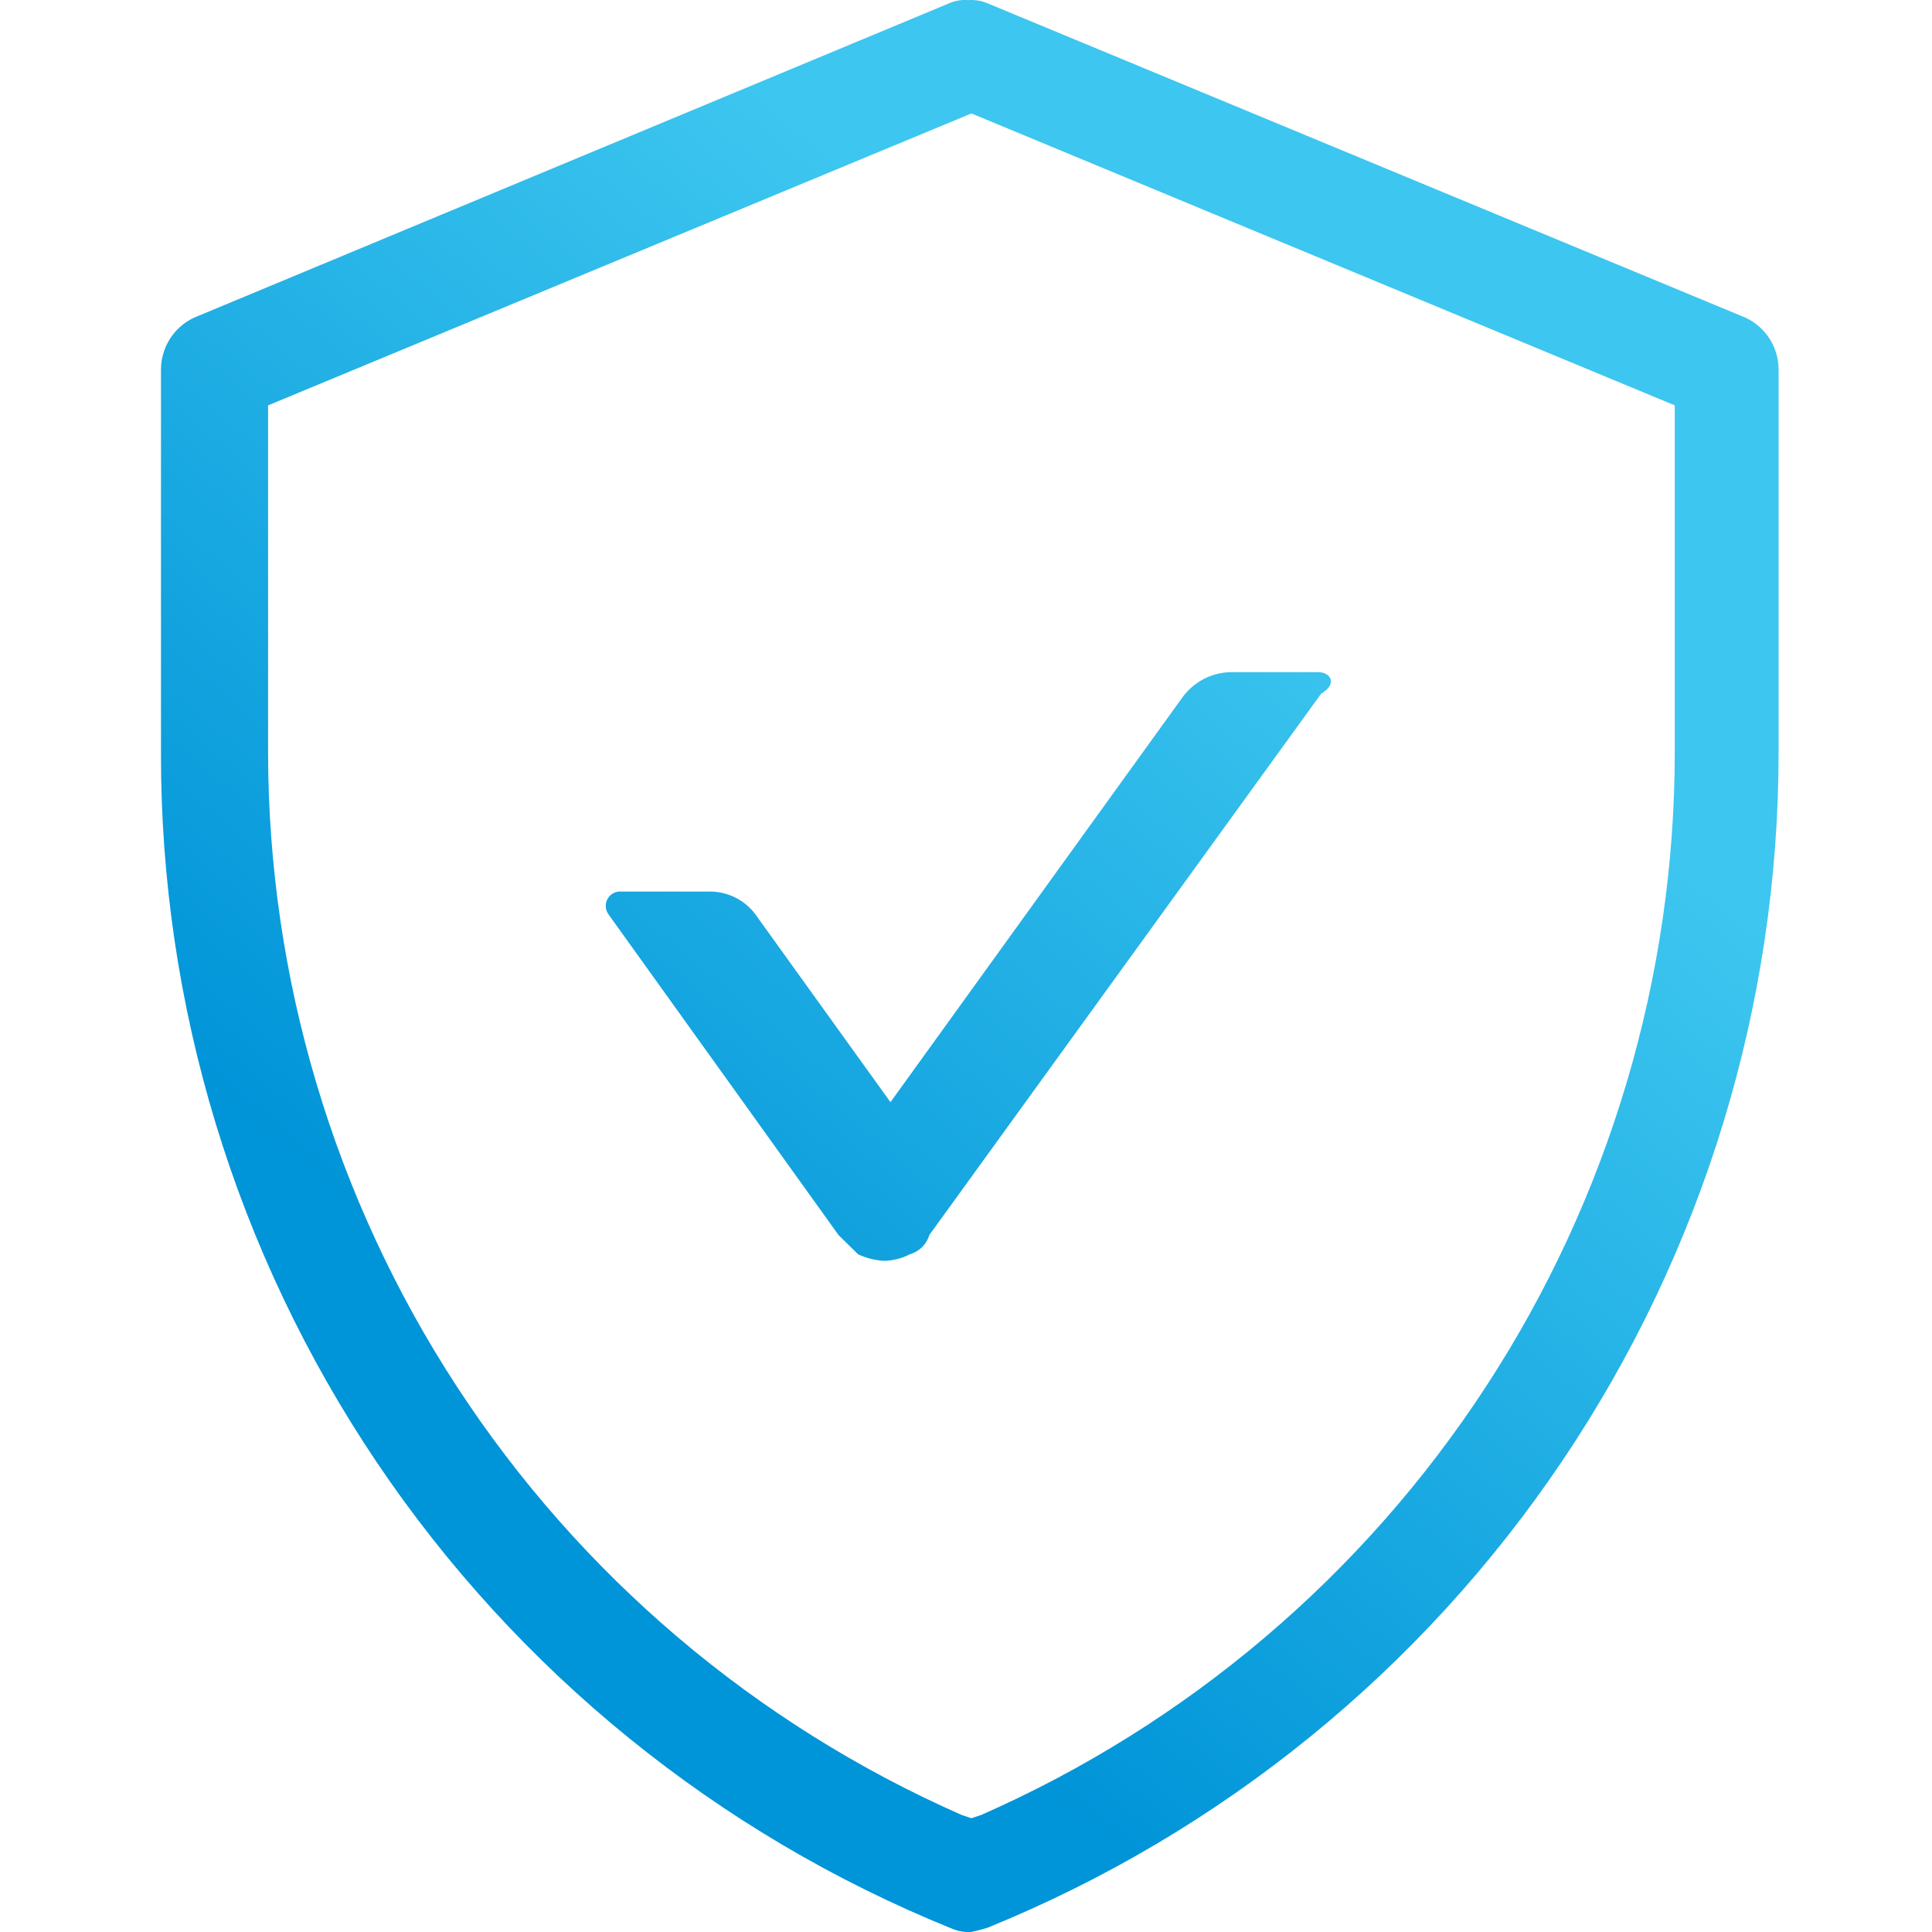
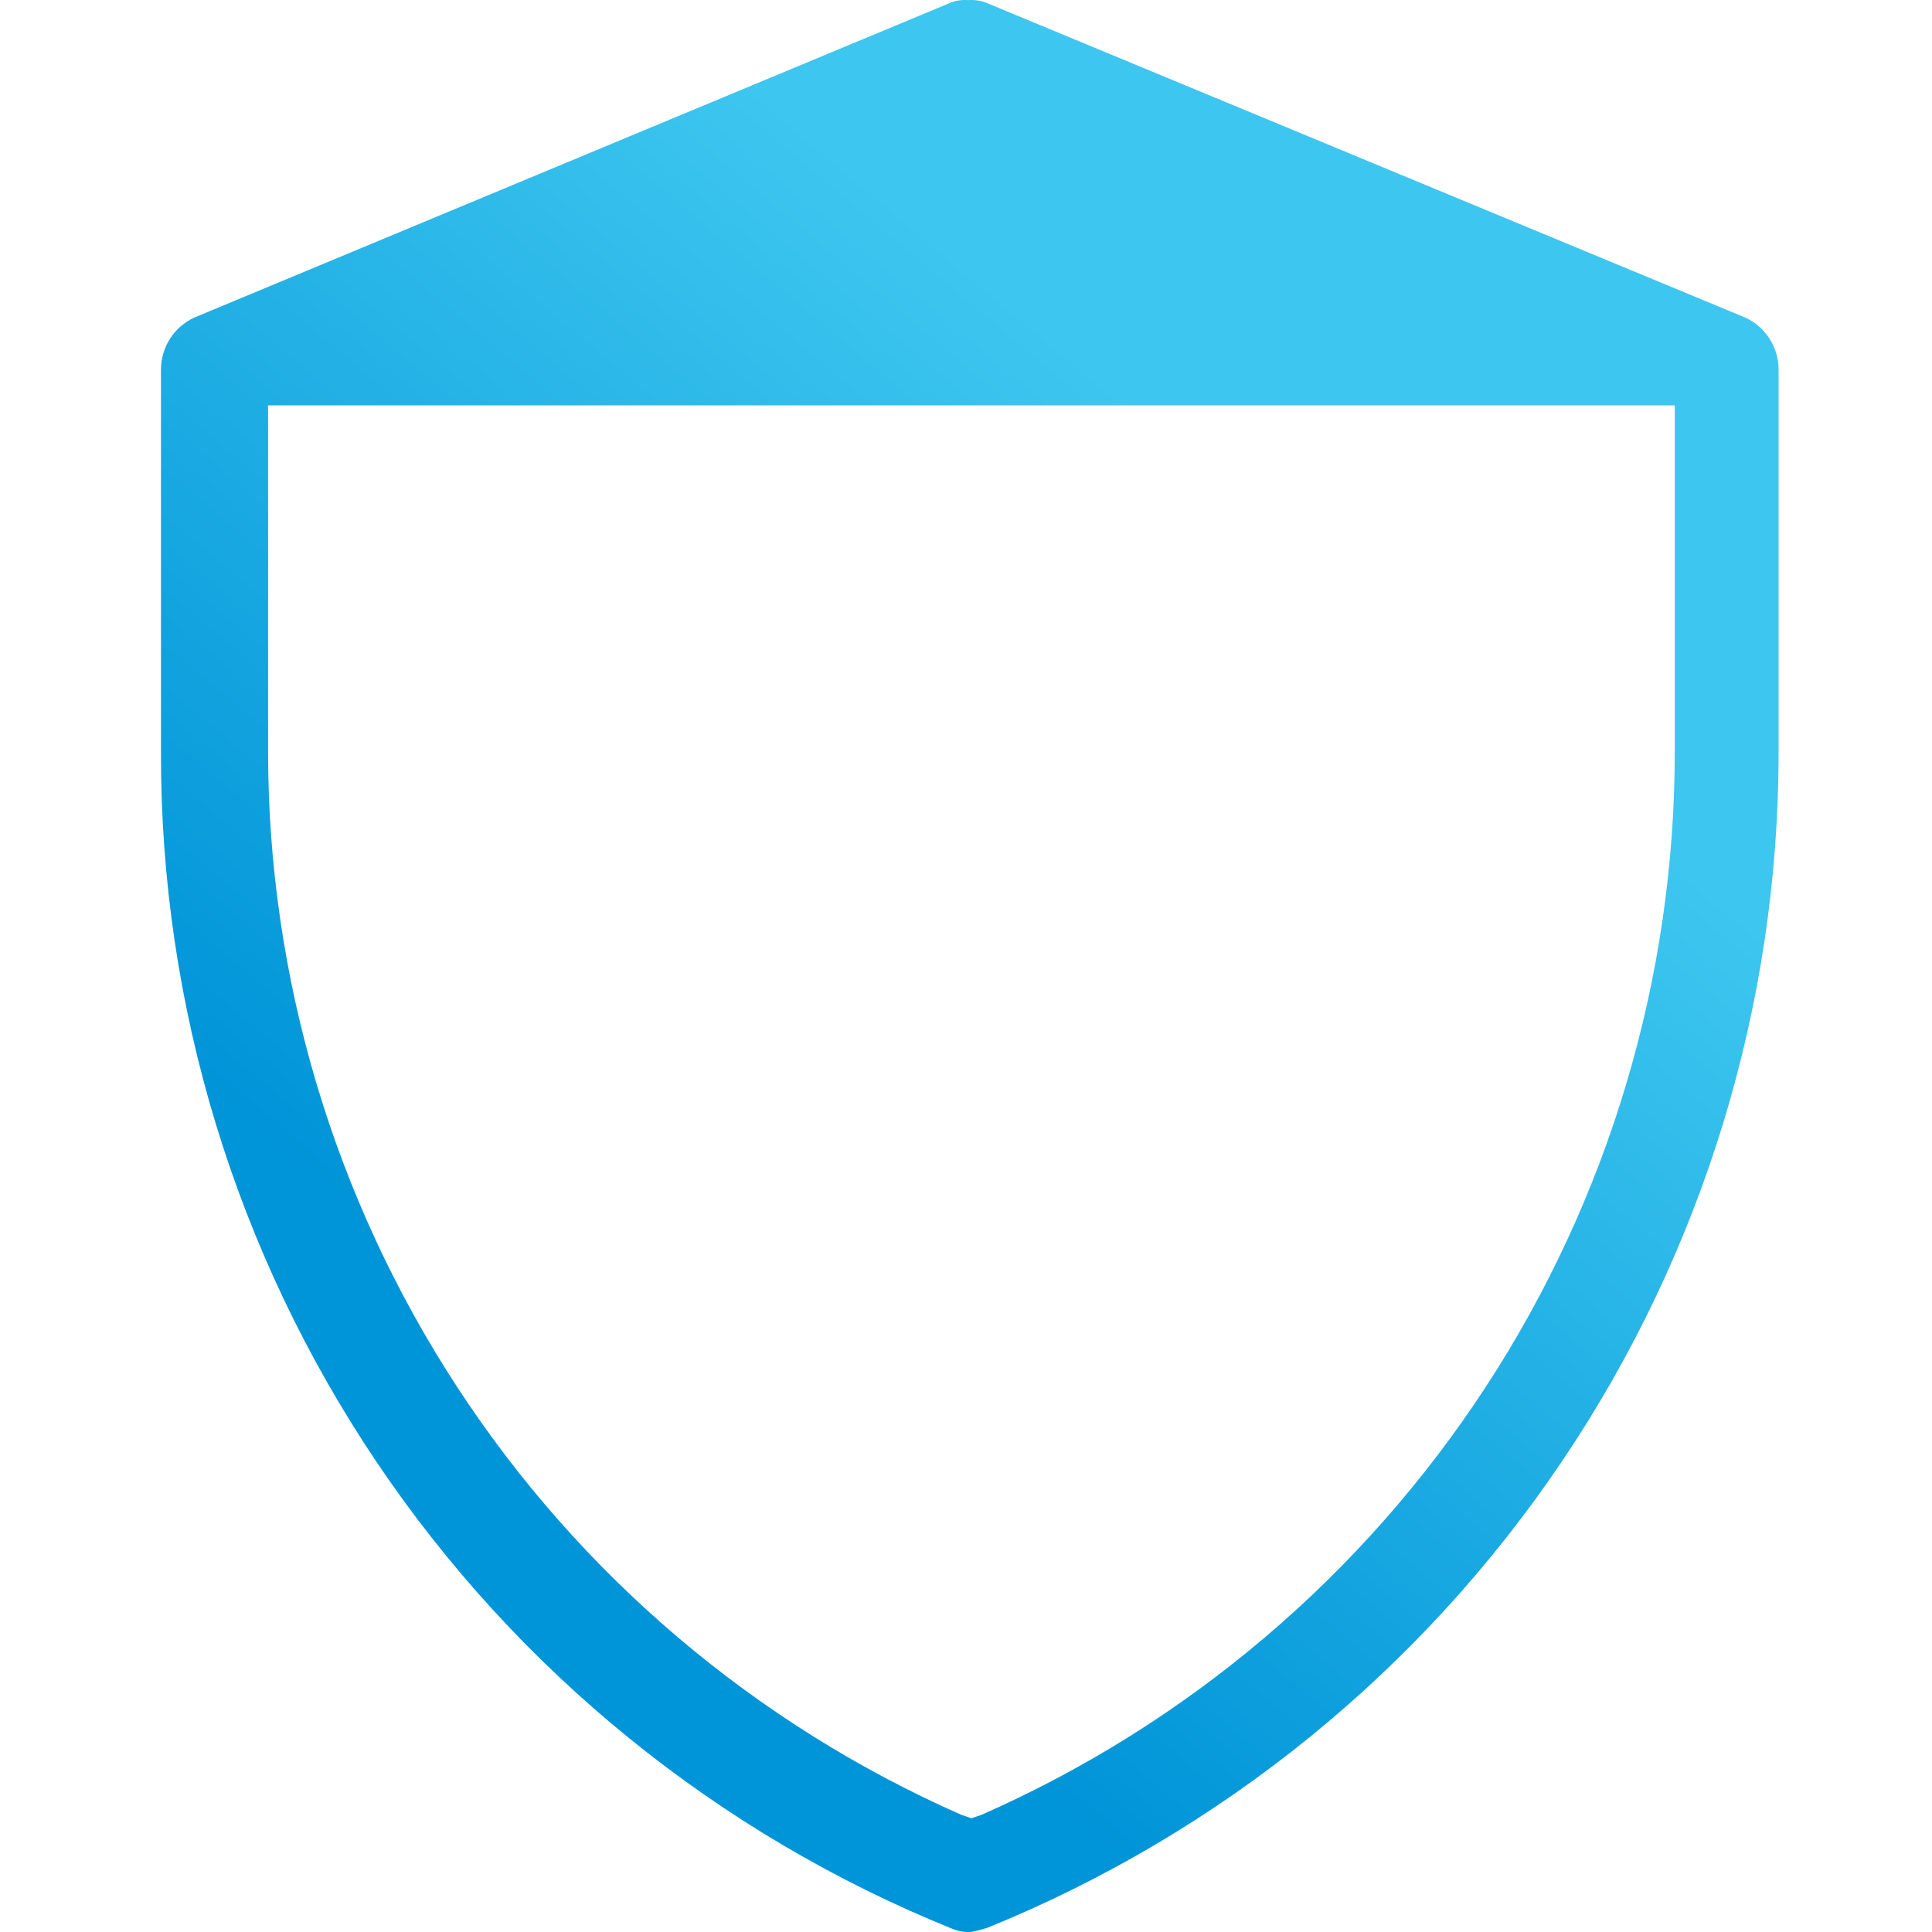
<svg xmlns="http://www.w3.org/2000/svg" width="50" height="50" viewBox="0 0 50 50" fill="none">
  <g clip-path="url(#clip0_93_2211)">
-     <path d="M25.14 49.997C24.967 50.01 24.793 49.981 24.633 49.912C18.576 47.461 13.391 43.255 9.744 37.834C6.097 32.412 4.154 26.024 4.166 19.49V9.569C4.166 9.289 4.245 9.013 4.394 8.775C4.544 8.538 4.758 8.347 5.011 8.226L24.557 0.088C24.714 0.018 24.885 -0.011 25.056 0.003C25.229 -0.01 25.403 0.019 25.563 0.088L45.185 8.226C45.438 8.347 45.652 8.538 45.802 8.775C45.951 9.013 46.031 9.289 46.03 9.569V19.465C46.031 25.996 44.084 32.38 40.438 37.798C36.792 43.218 31.613 47.426 25.563 49.887C25.424 49.932 25.283 49.969 25.14 49.997ZM6.938 10.491V19.465C6.94 25.297 8.638 31.002 11.825 35.886C15.011 40.77 19.55 44.621 24.887 46.971L25.14 47.056L25.394 46.971C30.731 44.621 35.269 40.77 38.456 35.886C41.643 31.002 43.341 25.297 43.343 19.465V10.491L25.14 2.936L6.938 10.491Z" fill="url(#paint0_linear_93_2211)" />
-     <path d="M34.115 17.395H31.85C31.603 17.4 31.36 17.463 31.141 17.579C30.923 17.695 30.734 17.861 30.591 18.062L23.045 28.524L19.605 23.741C19.472 23.537 19.291 23.369 19.077 23.253C18.863 23.136 18.623 23.075 18.38 23.073H16.081C16.011 23.067 15.94 23.081 15.877 23.114C15.814 23.146 15.762 23.196 15.727 23.257C15.691 23.319 15.674 23.389 15.677 23.459C15.68 23.53 15.703 23.599 15.743 23.657L21.701 31.963L22.208 32.462C22.418 32.559 22.645 32.616 22.876 32.631C23.108 32.626 23.337 32.569 23.543 32.462C23.663 32.428 23.772 32.365 23.861 32.278C23.95 32.191 24.015 32.083 24.05 31.963L34.191 17.952C34.622 17.699 34.436 17.395 34.115 17.395Z" fill="url(#paint1_linear_93_2211)" />
+     <path d="M25.14 49.997C24.967 50.01 24.793 49.981 24.633 49.912C18.576 47.461 13.391 43.255 9.744 37.834C6.097 32.412 4.154 26.024 4.166 19.49V9.569C4.166 9.289 4.245 9.013 4.394 8.775C4.544 8.538 4.758 8.347 5.011 8.226L24.557 0.088C24.714 0.018 24.885 -0.011 25.056 0.003C25.229 -0.01 25.403 0.019 25.563 0.088L45.185 8.226C45.438 8.347 45.652 8.538 45.802 8.775C45.951 9.013 46.031 9.289 46.03 9.569V19.465C46.031 25.996 44.084 32.38 40.438 37.798C36.792 43.218 31.613 47.426 25.563 49.887C25.424 49.932 25.283 49.969 25.14 49.997ZM6.938 10.491V19.465C6.94 25.297 8.638 31.002 11.825 35.886C15.011 40.77 19.55 44.621 24.887 46.971L25.14 47.056L25.394 46.971C30.731 44.621 35.269 40.77 38.456 35.886C41.643 31.002 43.341 25.297 43.343 19.465V10.491L6.938 10.491Z" fill="url(#paint0_linear_93_2211)" />
  </g>
  <defs>
    <linearGradient id="paint0_linear_93_2211" x1="32.188" y1="0.17" x2="7.193" y2="29.893" gradientUnits="userSpaceOnUse">
      <stop offset="0.25" stop-color="#3DC6EF" />
      <stop offset="1" stop-color="#0094D8" />
    </linearGradient>
    <linearGradient id="paint1_linear_93_2211" x1="32.188" y1="0.17" x2="7.193" y2="29.893" gradientUnits="userSpaceOnUse">
      <stop offset="0.25" stop-color="#3DC6EF" />
      <stop offset="1" stop-color="#0094D8" />
    </linearGradient>
    <clipPath id="clip0_93_2211">
      <rect width="50" height="50" fill="white" />
    </clipPath>
  </defs>
</svg>